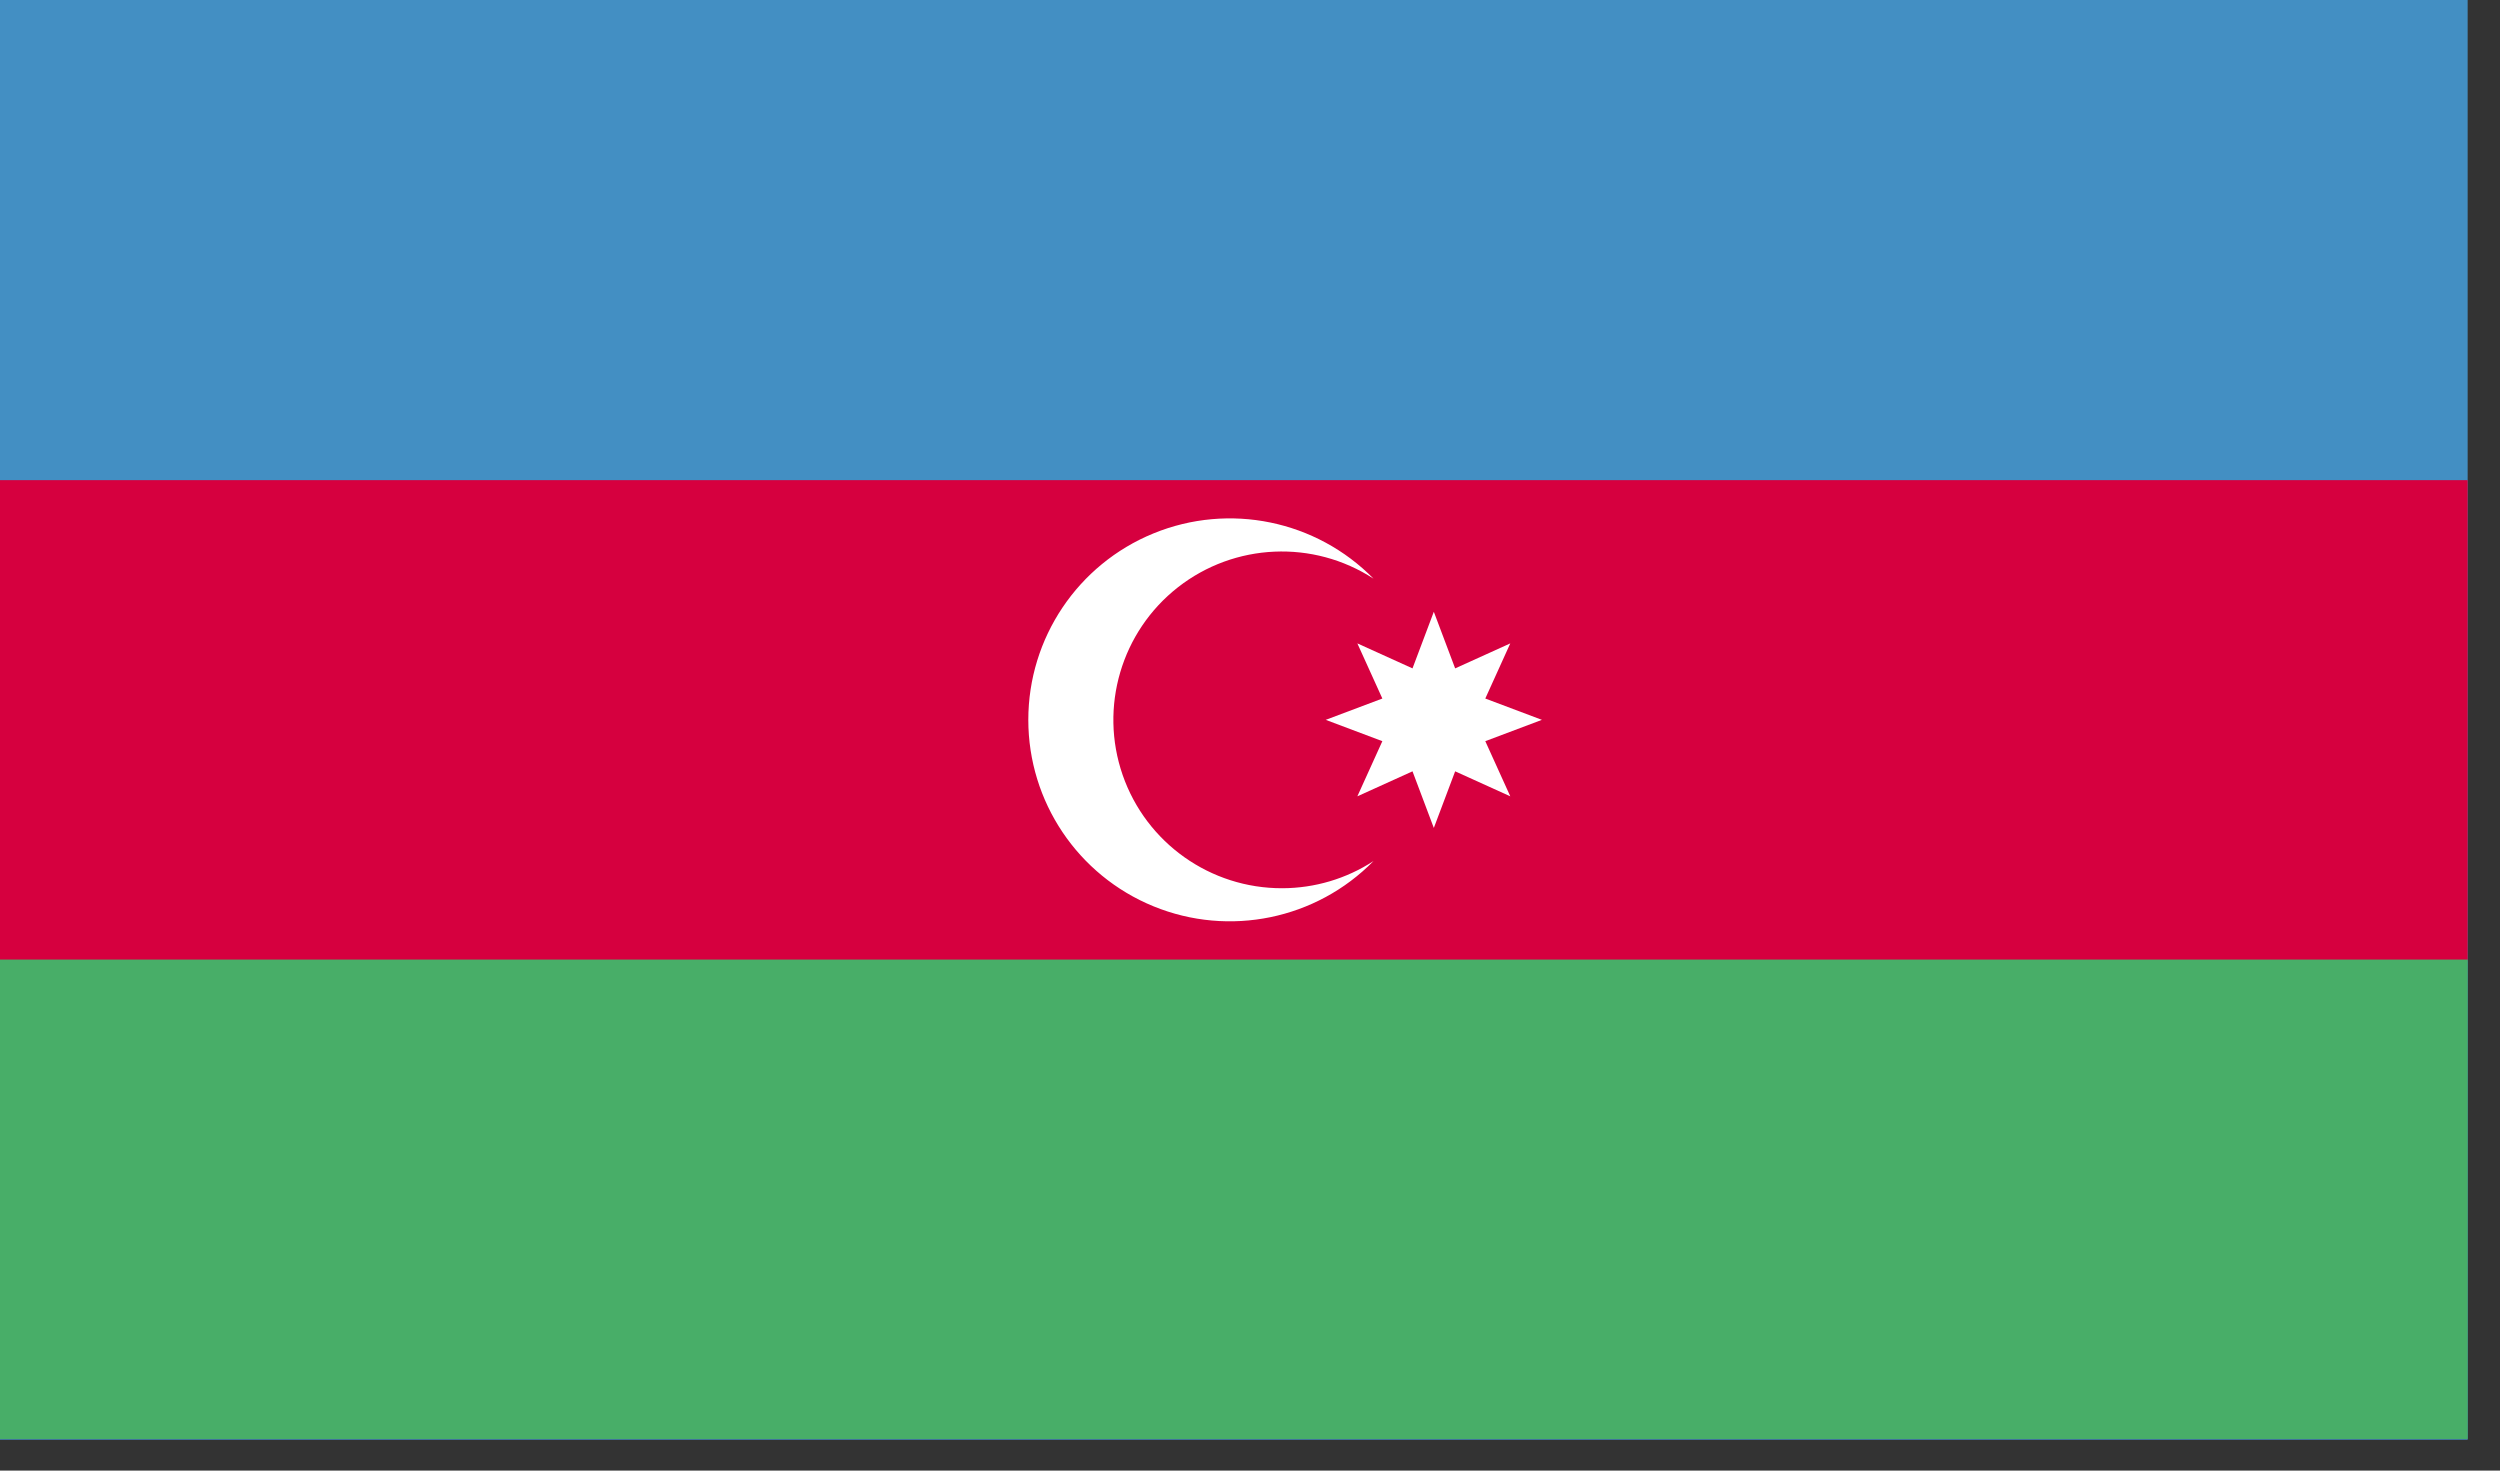
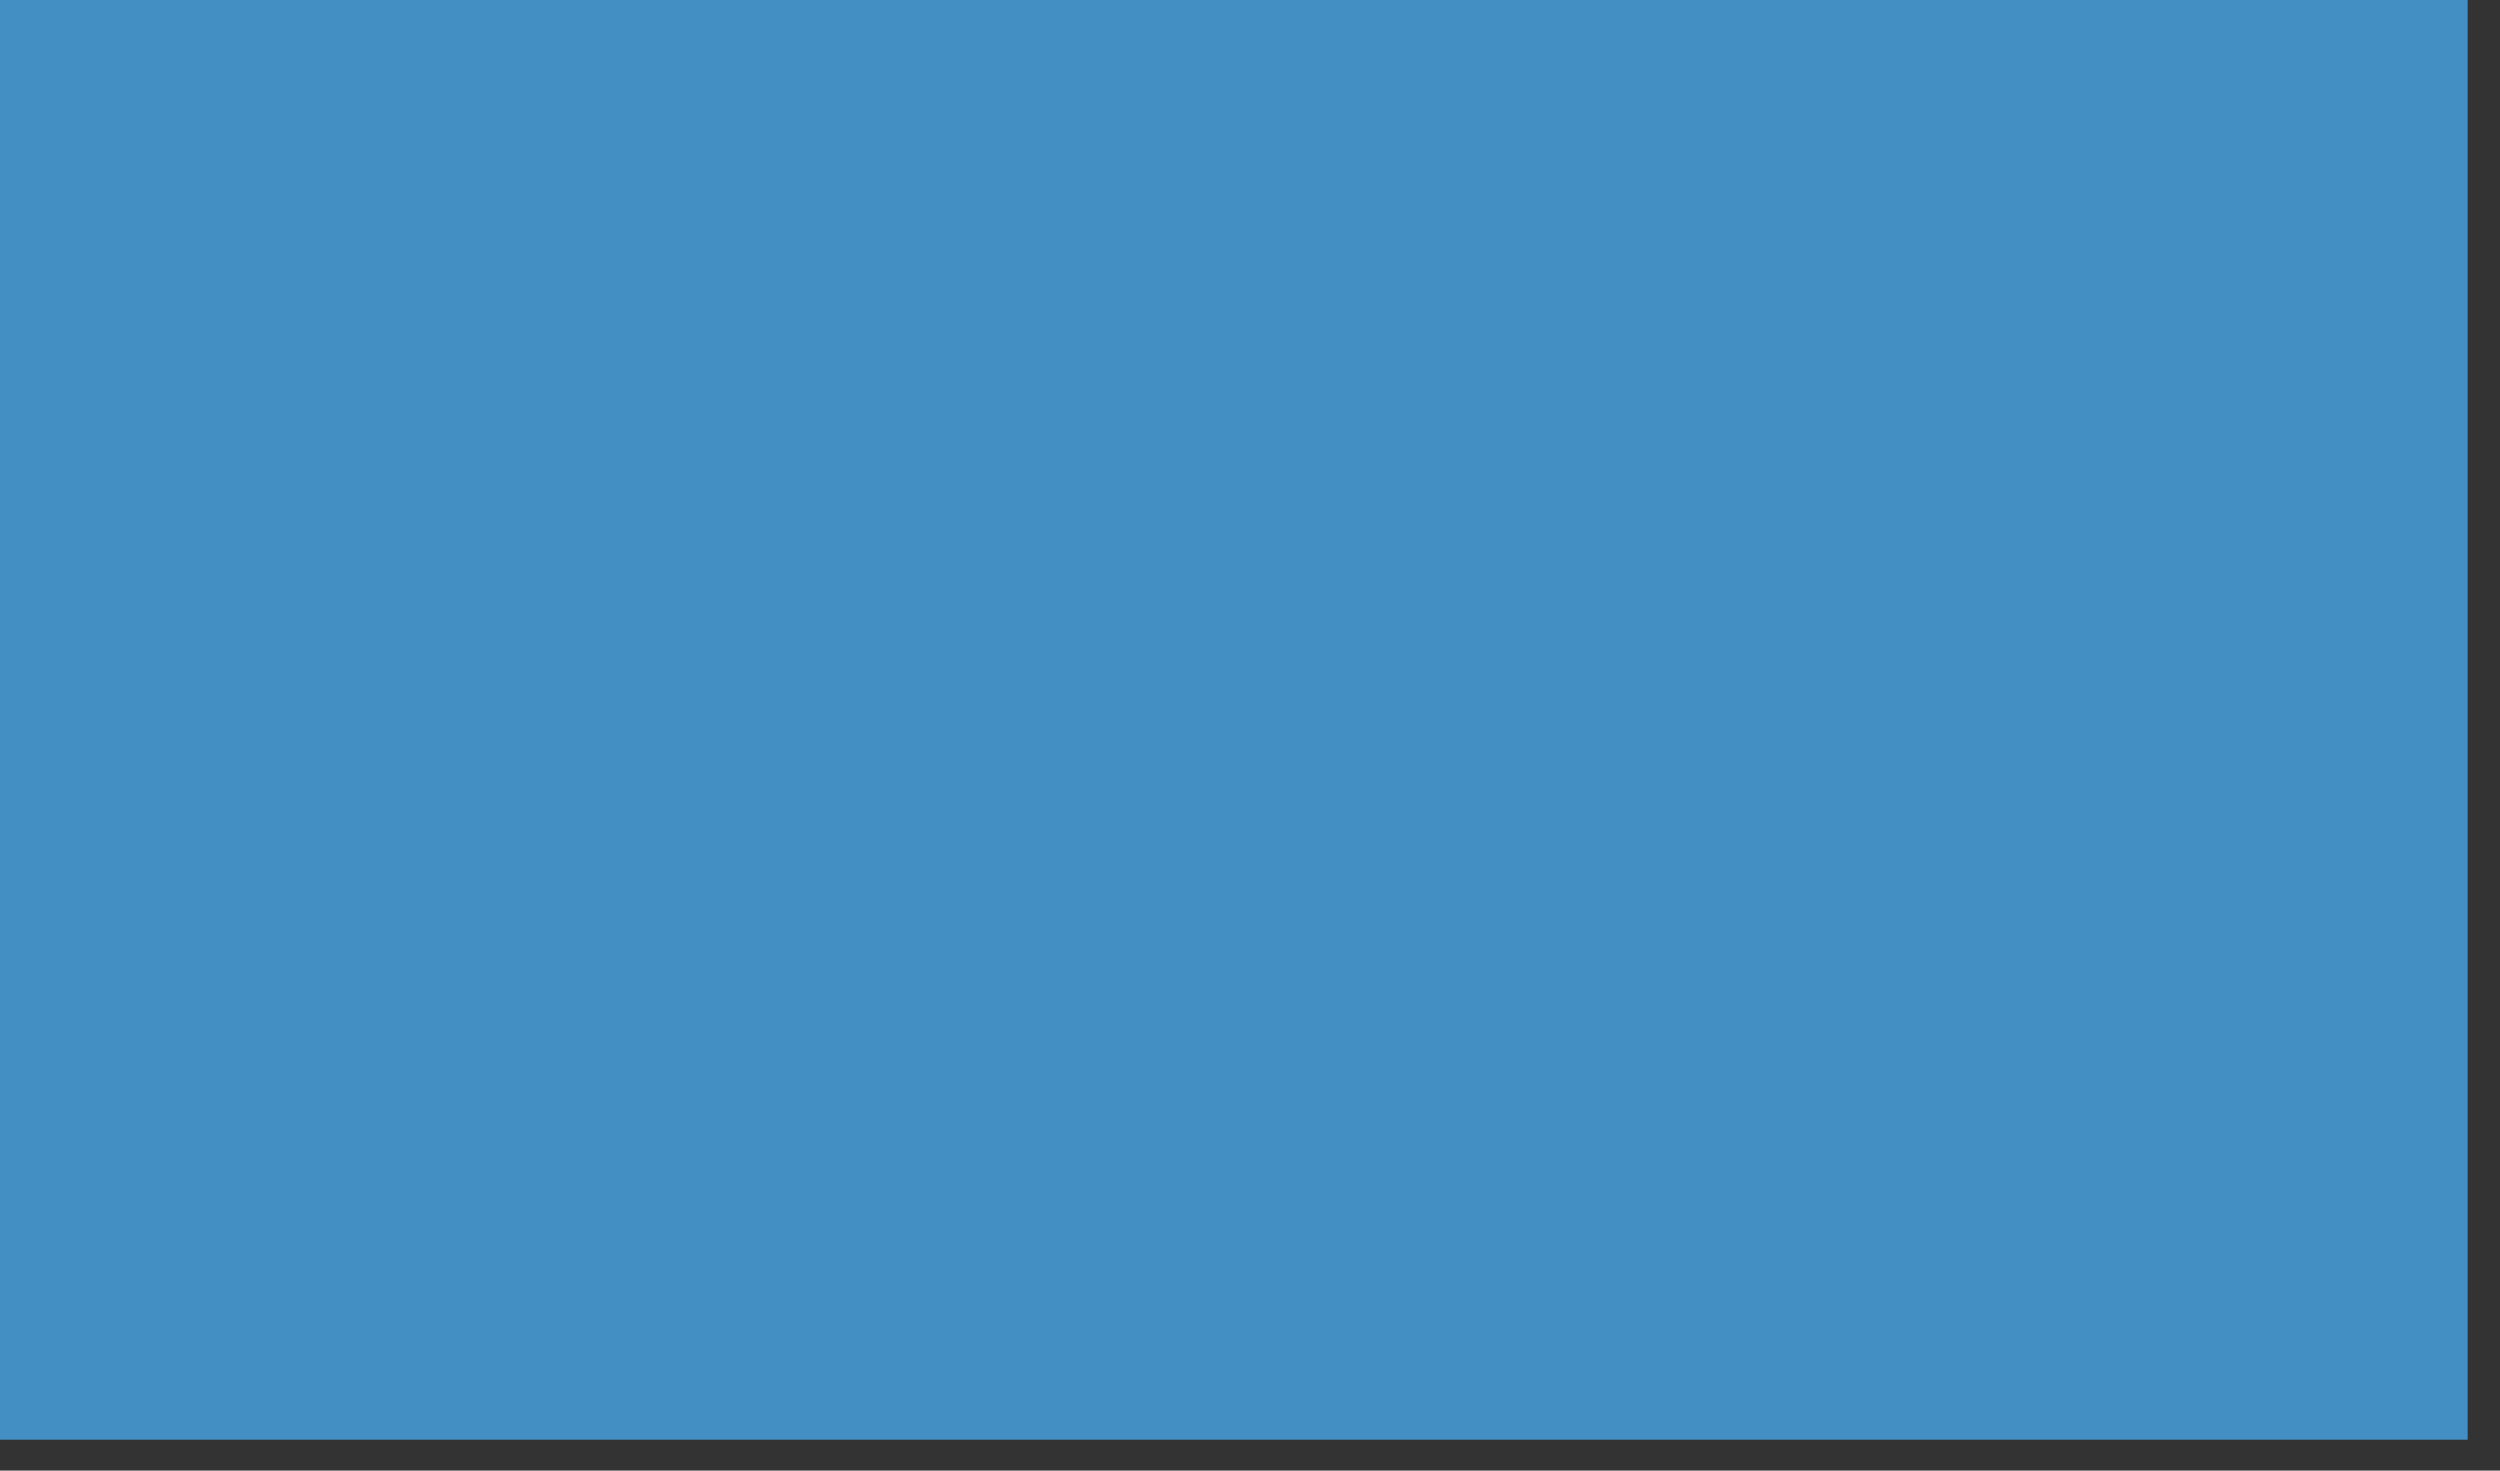
<svg xmlns="http://www.w3.org/2000/svg" width="34px" height="20px" viewBox="0 0 34 20" version="1.1">
  <rect x="0" y="0" width="34" height="20" fill="#333333" stroke="none" />
  <title>AZN</title>
  <desc>Created with Sketch.</desc>
  <defs />
  <g id="Page-1" stroke="none" stroke-width="1" fill="none" fill-rule="evenodd">
    <g id="AZN" fill-rule="nonzero">
      <rect id="Rectangle-path" fill="#438FC3" x="0" y="0" width="33.56" height="19.58" />
-       <rect id="Rectangle-path" fill="#D6003F" x="0" y="6.53" width="33.56" height="6.53" />
-       <rect id="Rectangle-path" fill="#48AE68" x="0" y="13.05" width="33.56" height="6.52" />
      <g id="Group" transform="translate(13, 7)" fill="#FFFFFF">
-         <path d="M4.44,5.08 C3.462,5.083 2.589,4.465 2.268,3.54 C1.948,2.616 2.25,1.59 3.02,0.987 C3.791,0.384 4.86,0.337 5.68,0.87 C4.9,0.076 3.718,-0.167 2.688,0.254 C1.658,0.675 0.985,1.677 0.985,2.79 C0.985,3.903 1.658,4.905 2.688,5.326 C3.718,5.747 4.9,5.504 5.68,4.71 C5.311,4.951 4.88,5.079 4.44,5.08" id="Shape" />
-         <polygon id="Shape" points="7.54 3.83 6.79 3.49 6.5 4.26 6.21 3.49 5.46 3.83 5.8 3.08 5.03 2.79 5.8 2.5 5.46 1.75 6.21 2.09 6.5 1.32 6.79 2.09 7.54 1.75 7.2 2.5 7.97 2.79 7.2 3.08" />
-       </g>
+         </g>
    </g>
  </g>
</svg>